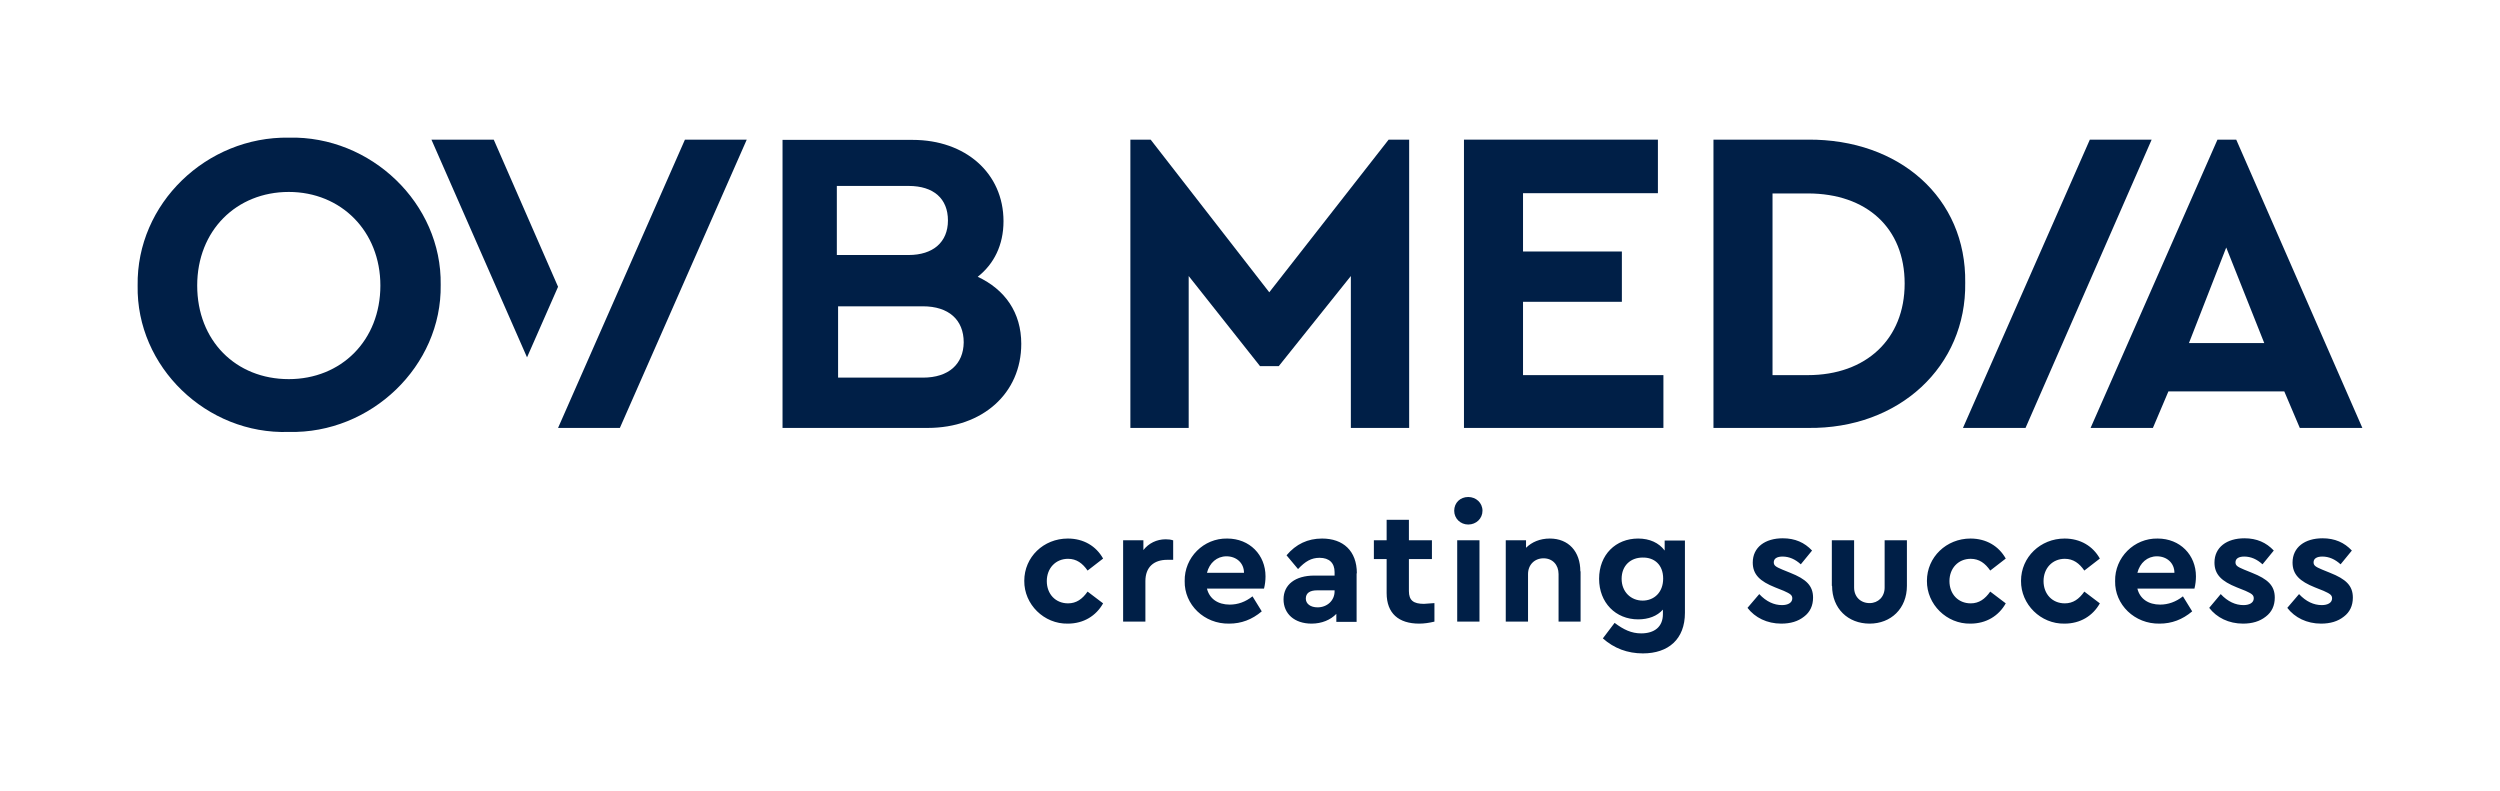
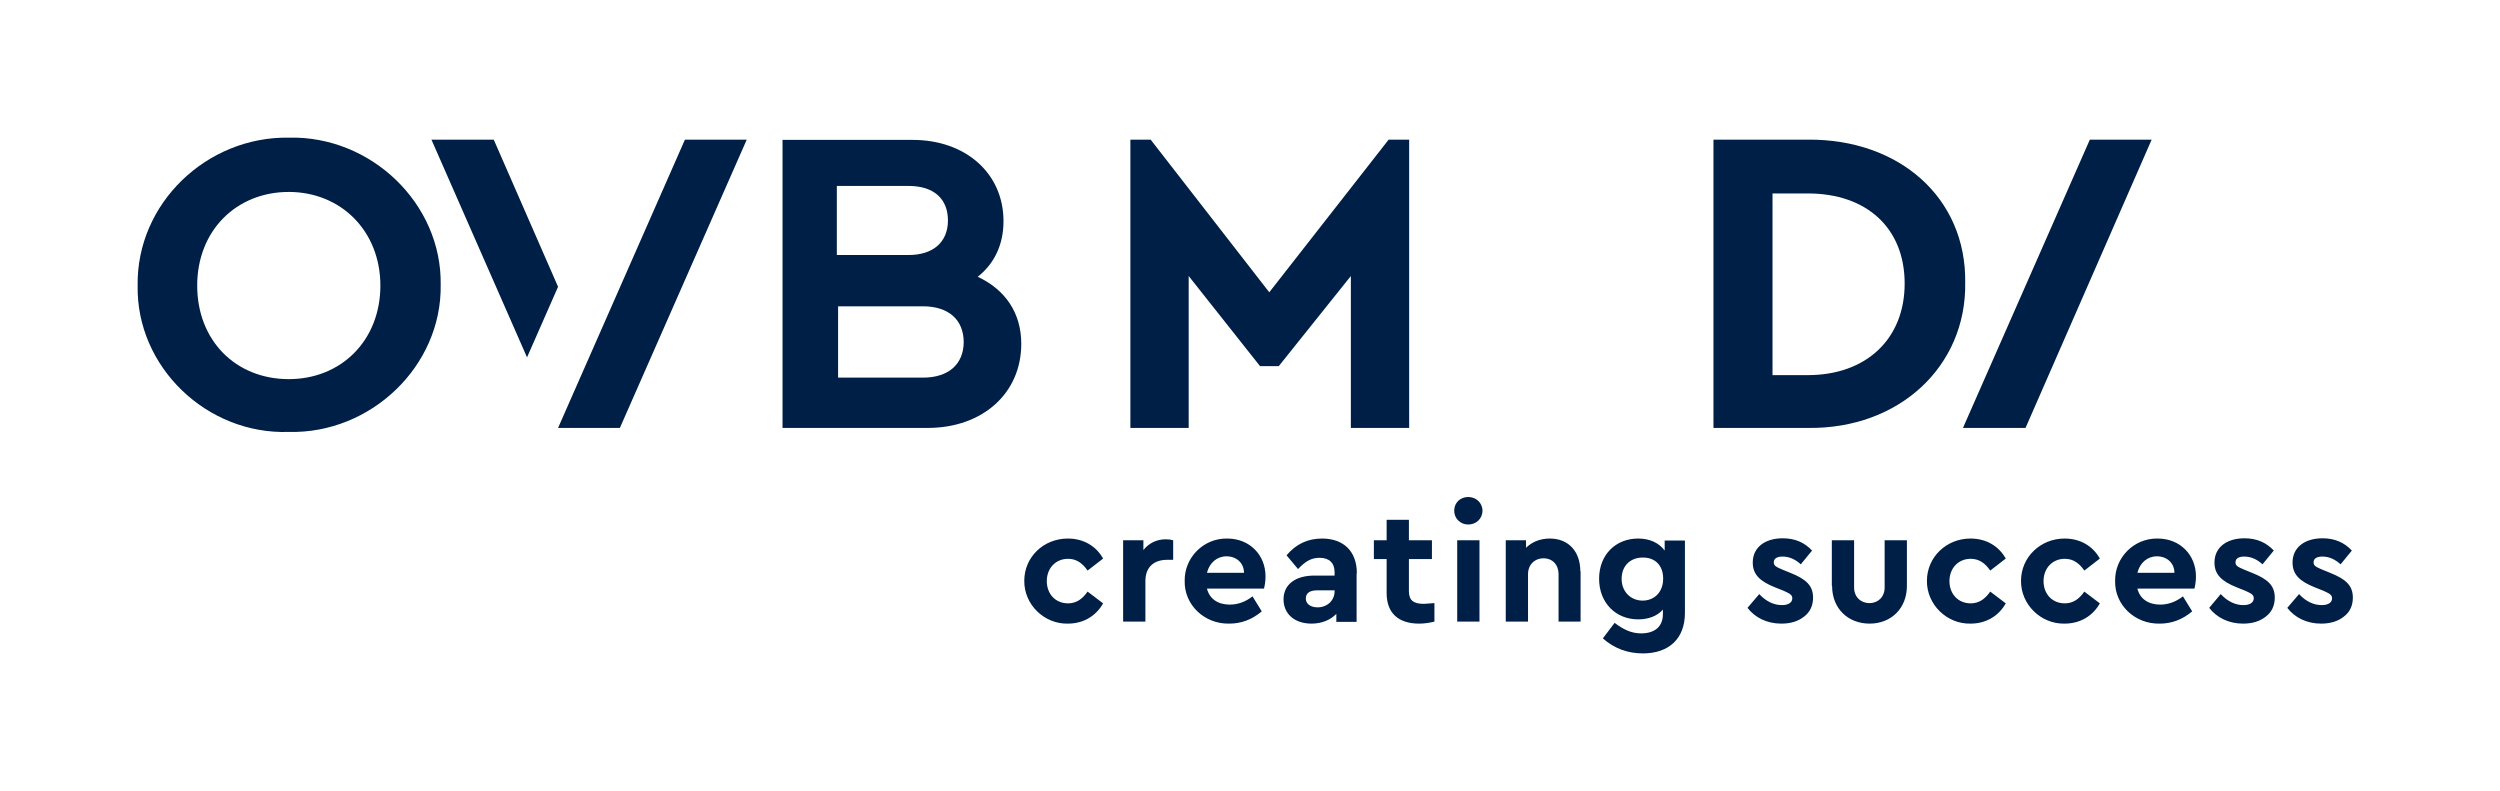
<svg xmlns="http://www.w3.org/2000/svg" x="0px" y="0px" viewBox="0 0 999 316.1" style="enable-background:new 0 0 999 316.1;" xml:space="preserve">
  <style type="text/css">	.st0{fill:#001F47;}	.st1{display:none;}	.st2{display:inline;}</style>
  <g id="Ebene_1">
    <g>
      <g>
-         <polygon class="st0" points="585,55.8 662.5,55.8 662.5,77.2 608.6,77.2 608.6,100.5 648.1,100.5 648.1,120.6 608.6,120.6     608.6,149.9 664.7,149.9 664.7,171 585,171    " />
        <path class="st0" d="M722.4,149.9c23.3,0,38.7-14.4,38.7-36.6s-15.2-36-38.7-36h-14.1v72.6H722.4z M684.7,55.8h37.7    c36.6-0.3,63.4,23.3,62.9,57.2c0.5,33.3-26.3,58.5-62.9,58h-37.7V55.8L684.7,55.8z" />
-         <path class="st0" d="M889.6,98.9l15.2,38.2h-30.1L889.6,98.9z M886.1,55.8L835.4,171h24.9l6.2-14.6h46.3l6.2,14.6H944L893.6,55.8    H886.1z" />
        <path class="st0" d="M368.8,150.9h-33.9v-28.5h33.9c10.3,0,16.3,5.4,16.3,14.4C385,145.5,379.1,150.9,368.8,150.9 M334.4,74.3    h28.7c10,0,15.7,5.1,15.7,13.8s-6,13.8-15.7,13.8h-28.7V74.3z M390.7,110.6c6.5-5.1,10.3-12.7,10.3-22.2    c0-19.2-15.2-32.5-36.3-32.5h-52v52.6v8.1V171h58c21.9,0,37.4-13.8,37.4-33.6C408.1,124.9,401.6,115.7,390.7,110.6" />
        <path class="st0" d="M115.4,76.7c-20.9,0-36.6,15.4-36.6,37.4s15.4,37.4,36.6,37.4c20.9,0,36.6-15.4,36.6-37.4    C152,92.4,136.3,76.7,115.4,76.7 M115.4,55c32.8-0.8,61.2,26.3,60.7,58.8c0.5,32.5-27.9,59.6-60.7,58.8    c-32.8,1.1-61-26-60.4-58.5C54.5,81.3,82.6,54.5,115.4,55" />
        <polygon class="st0" points="223,114.6 197.3,55.8 172.4,55.8 210.6,142.8    " />
        <polygon class="st0" points="298.4,55.8 273.7,55.8 223,171 247.7,171    " />
        <polygon class="st0" points="554.9,55.8 507.2,116.8 459.8,55.8 451.7,55.8 451.7,171 475,171 475,110.3 503.5,146.3 511,146.3     539.8,110.3 539.8,171 563.1,171 563.1,55.8    " />
        <polygon class="st0" points="859.8,55.8 835.1,55.8 784.4,171 809.4,171    " />
      </g>
      <g>
        <g>
          <path class="st0" d="M914,242.9c3,3.9,7.8,6.3,13.5,6.3c3.7,0,6.7-0.9,9.1-2.8c2.4-1.8,3.6-4.4,3.6-7.6c0-4.8-2.8-7.4-9.1-9.9     l-3.2-1.3c-2.6-1.1-3.4-1.6-3.4-2.9c0-1.5,1.3-2.3,3.5-2.3c2.7,0,5.1,1.1,7.3,3.1l4.5-5.5c-3-3.2-6.8-4.9-11.7-4.9     c-7.1,0-12,3.6-12,9.7c0,4.8,2.9,7.5,8.9,9.9l3.5,1.4c2.4,1.1,3.4,1.6,3.4,3c0,1.8-1.8,2.7-4.1,2.7c-3.2,0-6.3-1.4-9.1-4.4     L914,242.9z M882.8,242.9c3,3.9,7.8,6.3,13.5,6.3c3.7,0,6.7-0.9,9.1-2.8c2.4-1.8,3.6-4.4,3.6-7.6c0-4.8-2.8-7.4-9.1-9.9     l-3.2-1.3c-2.6-1.1-3.4-1.6-3.4-2.9c0-1.5,1.3-2.3,3.5-2.3c2.7,0,5.1,1.1,7.3,3.1l4.5-5.5c-3-3.2-6.8-4.9-11.7-4.9     c-7.1,0-12,3.6-12,9.7c0,4.8,2.9,7.5,8.9,9.9l3.5,1.4c2.4,1.1,3.3,1.6,3.3,3c0,1.8-1.8,2.7-4.1,2.7c-3.2,0-6.3-1.4-9.1-4.4     L882.8,242.9z M854.1,228.9c1-4,4-6.6,7.8-6.6c3.9,0,7,2.6,7,6.6H854.1z M876.9,235.2c0.4-1.6,0.6-3.3,0.6-4.9     c0-8.5-6.3-15.1-15.3-15.1c-9.4-0.2-17.2,7.6-17,17c-0.2,9.4,7.8,17.2,17.8,17c4.8,0,9.1-1.6,13-4.9l-3.7-6     c-2.8,2.2-5.9,3.3-9.1,3.3c-4.7,0-8.1-2.3-9.1-6.4H876.9z M807.6,232.1c-0.1,9.4,7.9,17.3,17.4,17.1c6.3,0,11.3-3.1,14.1-8.1     l-6.2-4.7c-2.1,3-4.5,4.7-7.8,4.7c-5,0-8.5-3.7-8.5-8.9c0-5.1,3.5-8.9,8.5-8.9c3.4,0,5.8,1.8,7.8,4.7l6.2-4.8     c-2.8-5-7.8-8-14.1-8C815.4,215.2,807.6,222.6,807.6,232.1 M770,232.1c-0.1,9.4,7.9,17.3,17.4,17.1c6.3,0,11.3-3.1,14.1-8.1     l-6.2-4.7c-2.1,3-4.5,4.7-7.8,4.7c-5,0-8.5-3.7-8.5-8.9c0-5.1,3.5-8.9,8.5-8.9c3.4,0,5.8,1.8,7.8,4.7l6.2-4.8     c-2.8-5-7.8-8-14.1-8C777.8,215.2,770,222.6,770,232.1 M732.1,234.1c0,9.1,6.4,15.1,15,15.1c8.5,0,14.9-6,14.9-15.1v-18.2h-8.9     v18.9c0,3.7-2.6,6.2-6,6.2c-3.6,0-6.2-2.5-6.2-6.2v-18.9h-8.9V234.1z M698.3,242.9c3,3.9,7.8,6.3,13.5,6.3     c3.7,0,6.7-0.9,9.1-2.8c2.4-1.8,3.6-4.4,3.6-7.6c0-4.8-2.8-7.4-9.1-9.9l-3.2-1.3c-2.6-1.1-3.4-1.6-3.4-2.9     c0-1.5,1.3-2.3,3.5-2.3c2.7,0,5.1,1.1,7.3,3.1l4.5-5.5c-3-3.2-6.8-4.9-11.7-4.9c-7.1,0-12,3.6-12,9.7c0,4.8,2.9,7.5,8.9,9.9     l3.5,1.4c2.4,1.1,3.4,1.6,3.4,3c0,1.8-1.8,2.7-4.1,2.7c-3.2,0-6.3-1.4-9.1-4.4L698.3,242.9z M664.6,231.2c0,5.6-3.7,8.8-8.2,8.8     c-4.7,0-8.4-3.5-8.4-8.7c0-5.3,3.6-8.5,8.4-8.5C661,222.7,664.6,225.6,664.6,231.2 M665.2,215.9v4.1c-2.3-3.1-6-4.8-10.6-4.8     c-8.9,0-15.6,6.4-15.6,16.1c0,9.5,6.6,16.2,15.6,16.2c4.1,0,7.6-1.3,9.9-3.9v1.8c0,5.1-3.4,7.7-8.7,7.7c-3.9,0-7-1.5-10.6-4.2     l-4.7,6.2c4.5,4,9.9,6,16,6c10.2,0,16.8-5.7,16.8-16.2v-28.9H665.2z M631.5,228.3c0-7.9-4.7-13.1-12.2-13.1     c-3.9,0-7.2,1.4-9.5,3.7v-3h-8.1v32.5h8.9v-19c0-3.7,2.6-6.3,6.2-6.3c3.6,0,6,2.6,6,6.3v19h8.8V228.3z M581.1,204.1     c0,3.1,2.5,5.5,5.6,5.5c3.2,0,5.7-2.4,5.7-5.5c0-3.2-2.6-5.5-5.7-5.5C583.5,198.6,581.1,200.9,581.1,204.1 M582.3,248.4h8.9     v-32.5h-8.9V248.4z M573.2,241c-2.3,0.2-3.7,0.3-4.2,0.3c-4.2,0-6-1.4-6-5.1v-12.8h9.2v-7.5H563v-8.2h-8.9v8.2H549v7.5h5.1V237     c0,8.1,4.8,12.2,13,12.2c2,0,4-0.3,6.1-0.8V241z M533.3,236.3c0,3.7-3,6.4-6.8,6.4c-2.8,0-4.7-1.4-4.7-3.5     c0-2.2,1.6-3.3,4.5-3.3h7V236.3z M542.2,229.1c0-9-5.5-13.9-13.9-13.9c-5.7,0-10.4,2.2-14.2,6.7l4.6,5.5     c2.9-3.1,5.3-4.5,8.6-4.5c3.9,0,6,2.1,6,5.7v1.4h-8.1c-7.6,0-12.3,3.6-12.3,9.5c0,5.7,4.3,9.7,11.2,9.7c4.1,0,7.6-1.5,9.9-3.9     v3.2h8.1V229.1z M482.3,228.9c1-4,4-6.6,7.8-6.6c3.9,0,7,2.6,7,6.6H482.3z M505.1,235.2c0.4-1.6,0.6-3.3,0.6-4.9     c0-8.5-6.3-15.1-15.3-15.1c-9.4-0.2-17.2,7.6-17,17c-0.2,9.4,7.8,17.2,17.8,17c4.8,0,9.1-1.6,13-4.9l-3.7-6     c-2.8,2.2-5.8,3.3-9.1,3.3c-4.7,0-8.1-2.3-9.1-6.4H505.1z M468.7,215.9c-0.9-0.3-1.8-0.4-2.9-0.4c-3.6,0-6.8,1.6-8.9,4.3v-3.9     h-8.1v32.5h8.9v-16.2c0-5.6,3.4-8.5,8.7-8.5h2.4V215.9z M409.3,232.1c-0.1,9.4,7.9,17.3,17.4,17.1c6.3,0,11.3-3.1,14.1-8.1     l-6.2-4.7c-2.1,3-4.5,4.7-7.8,4.7c-5,0-8.5-3.7-8.5-8.9c0-5.1,3.5-8.9,8.5-8.9c3.4,0,5.8,1.8,7.8,4.7l6.2-4.8     c-2.8-5-7.8-8-14.1-8C417,215.2,409.3,222.6,409.3,232.1" />
        </g>
      </g>
    </g>
  </g>
  <g id="Ebene_2" class="st1">
    <g class="st2">
-       <path class="st0" d="M652.5,193.7c1.1,1.5,2.9,2.3,5,2.3c1.4,0,2.5-0.3,3.3-1c0.9-0.7,1.3-1.6,1.3-2.8c0-1.8-1-2.7-3.4-3.7   l-1.2-0.5c-0.9-0.4-1.3-0.6-1.3-1.1c0-0.6,0.5-0.8,1.3-0.8c1,0,1.9,0.4,2.7,1.1l1.6-2c-1.1-1.2-2.5-1.8-4.3-1.8   c-2.6,0-4.4,1.3-4.4,3.6c0,1.8,1.1,2.8,3.3,3.7l1.3,0.5c0.9,0.4,1.2,0.6,1.2,1.1c0,0.7-0.7,1-1.5,1c-1.2,0-2.3-0.5-3.4-1.6   L652.5,193.7z" />
      <path class="st0" d="M641,193.7c1.1,1.5,2.9,2.3,5,2.3c1.4,0,2.5-0.3,3.3-1c0.9-0.7,1.3-1.6,1.3-2.8c0-1.8-1-2.7-3.4-3.7l-1.2-0.5   c-0.9-0.4-1.3-0.6-1.3-1.1c0-0.6,0.5-0.8,1.3-0.8c1,0,1.9,0.4,2.7,1.1l1.6-2c-1.1-1.2-2.5-1.8-4.3-1.8c-2.6,0-4.4,1.3-4.4,3.6   c0,1.8,1.1,2.8,3.3,3.7l1.3,0.5c0.9,0.4,1.2,0.6,1.2,1.1c0,0.7-0.7,1-1.5,1c-1.2,0-2.3-0.5-3.4-1.6L641,193.7z" />
      <path class="st0" d="M639,189c0-3.1-2.3-5.6-5.7-5.6c-3.5-0.1-6.4,2.8-6.3,6.3c-0.1,3.5,2.9,6.4,6.6,6.3c1.8,0,3.4-0.6,4.8-1.8   l-1.4-2.2c-1,0.8-2.2,1.2-3.3,1.2c-1.7,0-3-0.8-3.4-2.4h8.4C638.9,190.2,639,189.6,639,189z M630.4,188.5c0.4-1.5,1.5-2.4,2.9-2.4   c1.4,0,2.6,0.9,2.6,2.4H630.4z" />
      <path class="st0" d="M613.2,189.7c0,3.5,2.9,6.4,6.4,6.3c2.3,0,4.2-1.1,5.2-3l-2.3-1.7c-0.8,1.1-1.6,1.7-2.9,1.7   c-1.8,0-3.2-1.4-3.2-3.3c0-1.9,1.3-3.3,3.2-3.3c1.3,0,2.1,0.7,2.9,1.7l2.3-1.8c-1-1.8-2.9-3-5.2-3   C616.1,183.4,613.2,186.2,613.2,189.7" />
      <path class="st0" d="M599.3,189.7c0,3.5,2.9,6.4,6.4,6.3c2.3,0,4.2-1.1,5.2-3l-2.3-1.7c-0.8,1.1-1.6,1.7-2.9,1.7   c-1.8,0-3.2-1.4-3.2-3.3c0-1.9,1.3-3.3,3.2-3.3c1.3,0,2.1,0.7,2.9,1.7l2.3-1.8c-1-1.8-2.9-3-5.2-3   C602.2,183.4,599.3,186.2,599.3,189.7" />
      <path class="st0" d="M585.4,190.4c0,3.3,2.4,5.6,5.6,5.6c3.1,0,5.5-2.2,5.5-5.6v-6.7h-3.3v7c0,1.4-1,2.3-2.2,2.3   c-1.3,0-2.3-0.9-2.3-2.3v-7h-3.3V190.4z" />
      <path class="st0" d="M572.9,193.7c1.1,1.5,2.9,2.3,5,2.3c1.4,0,2.5-0.3,3.3-1c0.9-0.7,1.3-1.6,1.3-2.8c0-1.8-1-2.7-3.4-3.7   L578,188c-0.9-0.4-1.3-0.6-1.3-1.1c0-0.6,0.5-0.8,1.3-0.8c1,0,1.9,0.4,2.7,1.1l1.6-2c-1.1-1.2-2.5-1.8-4.3-1.8   c-2.6,0-4.4,1.3-4.4,3.6c0,1.8,1.1,2.8,3.3,3.7l1.3,0.5c0.9,0.4,1.2,0.6,1.2,1.1c0,0.7-0.7,1-1.5,1c-1.2,0-2.3-0.5-3.4-1.6   L572.9,193.7z" />
      <path class="st0" d="M560.7,183.7v1.5c-0.8-1.1-2.2-1.8-3.9-1.8c-3.3,0-5.7,2.4-5.7,5.9c0,3.5,2.4,6,5.7,6c1.5,0,2.8-0.5,3.7-1.4   v0.7c0,1.9-1.3,2.8-3.2,2.8c-1.5,0-2.6-0.6-3.9-1.6l-1.7,2.3c1.7,1.5,3.6,2.2,5.9,2.2c3.8,0,6.2-2.1,6.2-6v-10.7H560.7z    M557.4,192.6c-1.7,0-3.1-1.3-3.1-3.2s1.3-3.1,3.1-3.1c1.7,0,3,1,3,3.1C560.5,191.4,559.1,192.6,557.4,192.6z" />
      <path class="st0" d="M548.2,188.3c0-2.9-1.7-4.8-4.5-4.8c-1.4,0-2.7,0.5-3.5,1.4v-1.1h-3v12h3.3v-7c0-1.4,0.9-2.3,2.3-2.3   c1.3,0,2.2,0.9,2.2,2.3v7h3.2V188.3z" />
      <path class="st0" d="M529.6,179.3c0,1.1,0.9,2,2.1,2c1.2,0,2.1-0.9,2.1-2c0-1.2-0.9-2-2.1-2C530.5,177.3,529.6,178.2,529.6,179.3" />
      <rect x="530.1" y="183.7" class="st0" width="3.3" height="12" />
      <path class="st0" d="M526.7,193c-0.8,0.1-1.4,0.1-1.6,0.1c-1.6,0-2.2-0.5-2.2-1.9v-4.7h3.4v-2.8h-3.4v-3h-3.3v3h-1.9v2.8h1.9v5   c0,3,1.8,4.5,4.8,4.5c0.7,0,1.5-0.1,2.3-0.3V193z" />
      <path class="st0" d="M510.1,183.4c-2.1,0-3.9,0.8-5.2,2.5l1.7,2c1.1-1.1,1.9-1.6,3.2-1.6c1.5,0,2.2,0.8,2.2,2.1v0.5h-3   c-2.8,0-4.5,1.3-4.5,3.5c0,2.1,1.6,3.6,4.1,3.6c1.5,0,2.8-0.6,3.7-1.5v1.2h3v-7.1C515.3,185.3,513.2,183.4,510.1,183.4z    M512,191.2c0,1.4-1.1,2.4-2.5,2.4c-1,0-1.7-0.5-1.7-1.3c0-0.8,0.6-1.2,1.7-1.2h2.6V191.2z" />
      <path class="st0" d="M501.8,189c0-3.1-2.3-5.6-5.6-5.6c-3.5-0.1-6.4,2.8-6.3,6.3c-0.1,3.5,2.9,6.4,6.6,6.3c1.8,0,3.4-0.6,4.8-1.8   l-1.4-2.2c-1,0.8-2.2,1.2-3.3,1.2c-1.7,0-3-0.8-3.4-2.4h8.4C501.7,190.2,501.8,189.6,501.8,189z M493.2,188.5   c0.4-1.5,1.5-2.4,2.9-2.4c1.4,0,2.6,0.9,2.6,2.4H493.2z" />
      <path class="st0" d="M488.1,183.7c-0.3-0.1-0.7-0.1-1.1-0.1c-1.3,0-2.5,0.6-3.3,1.6v-1.4h-3v12h3.3v-6c0-2.1,1.3-3.1,3.2-3.1h0.9   V183.7z" />
      <path class="st0" d="M466.2,189.7c0,3.5,2.9,6.4,6.4,6.3c2.3,0,4.2-1.1,5.2-3l-2.3-1.7c-0.8,1.1-1.6,1.7-2.9,1.7   c-1.8,0-3.2-1.4-3.2-3.3c0-1.9,1.3-3.3,3.2-3.3c1.3,0,2.1,0.7,2.9,1.7l2.3-1.8c-1-1.8-2.9-3-5.2-3   C469.1,183.4,466.2,186.2,466.2,189.7" />
    </g>
  </g>
</svg>